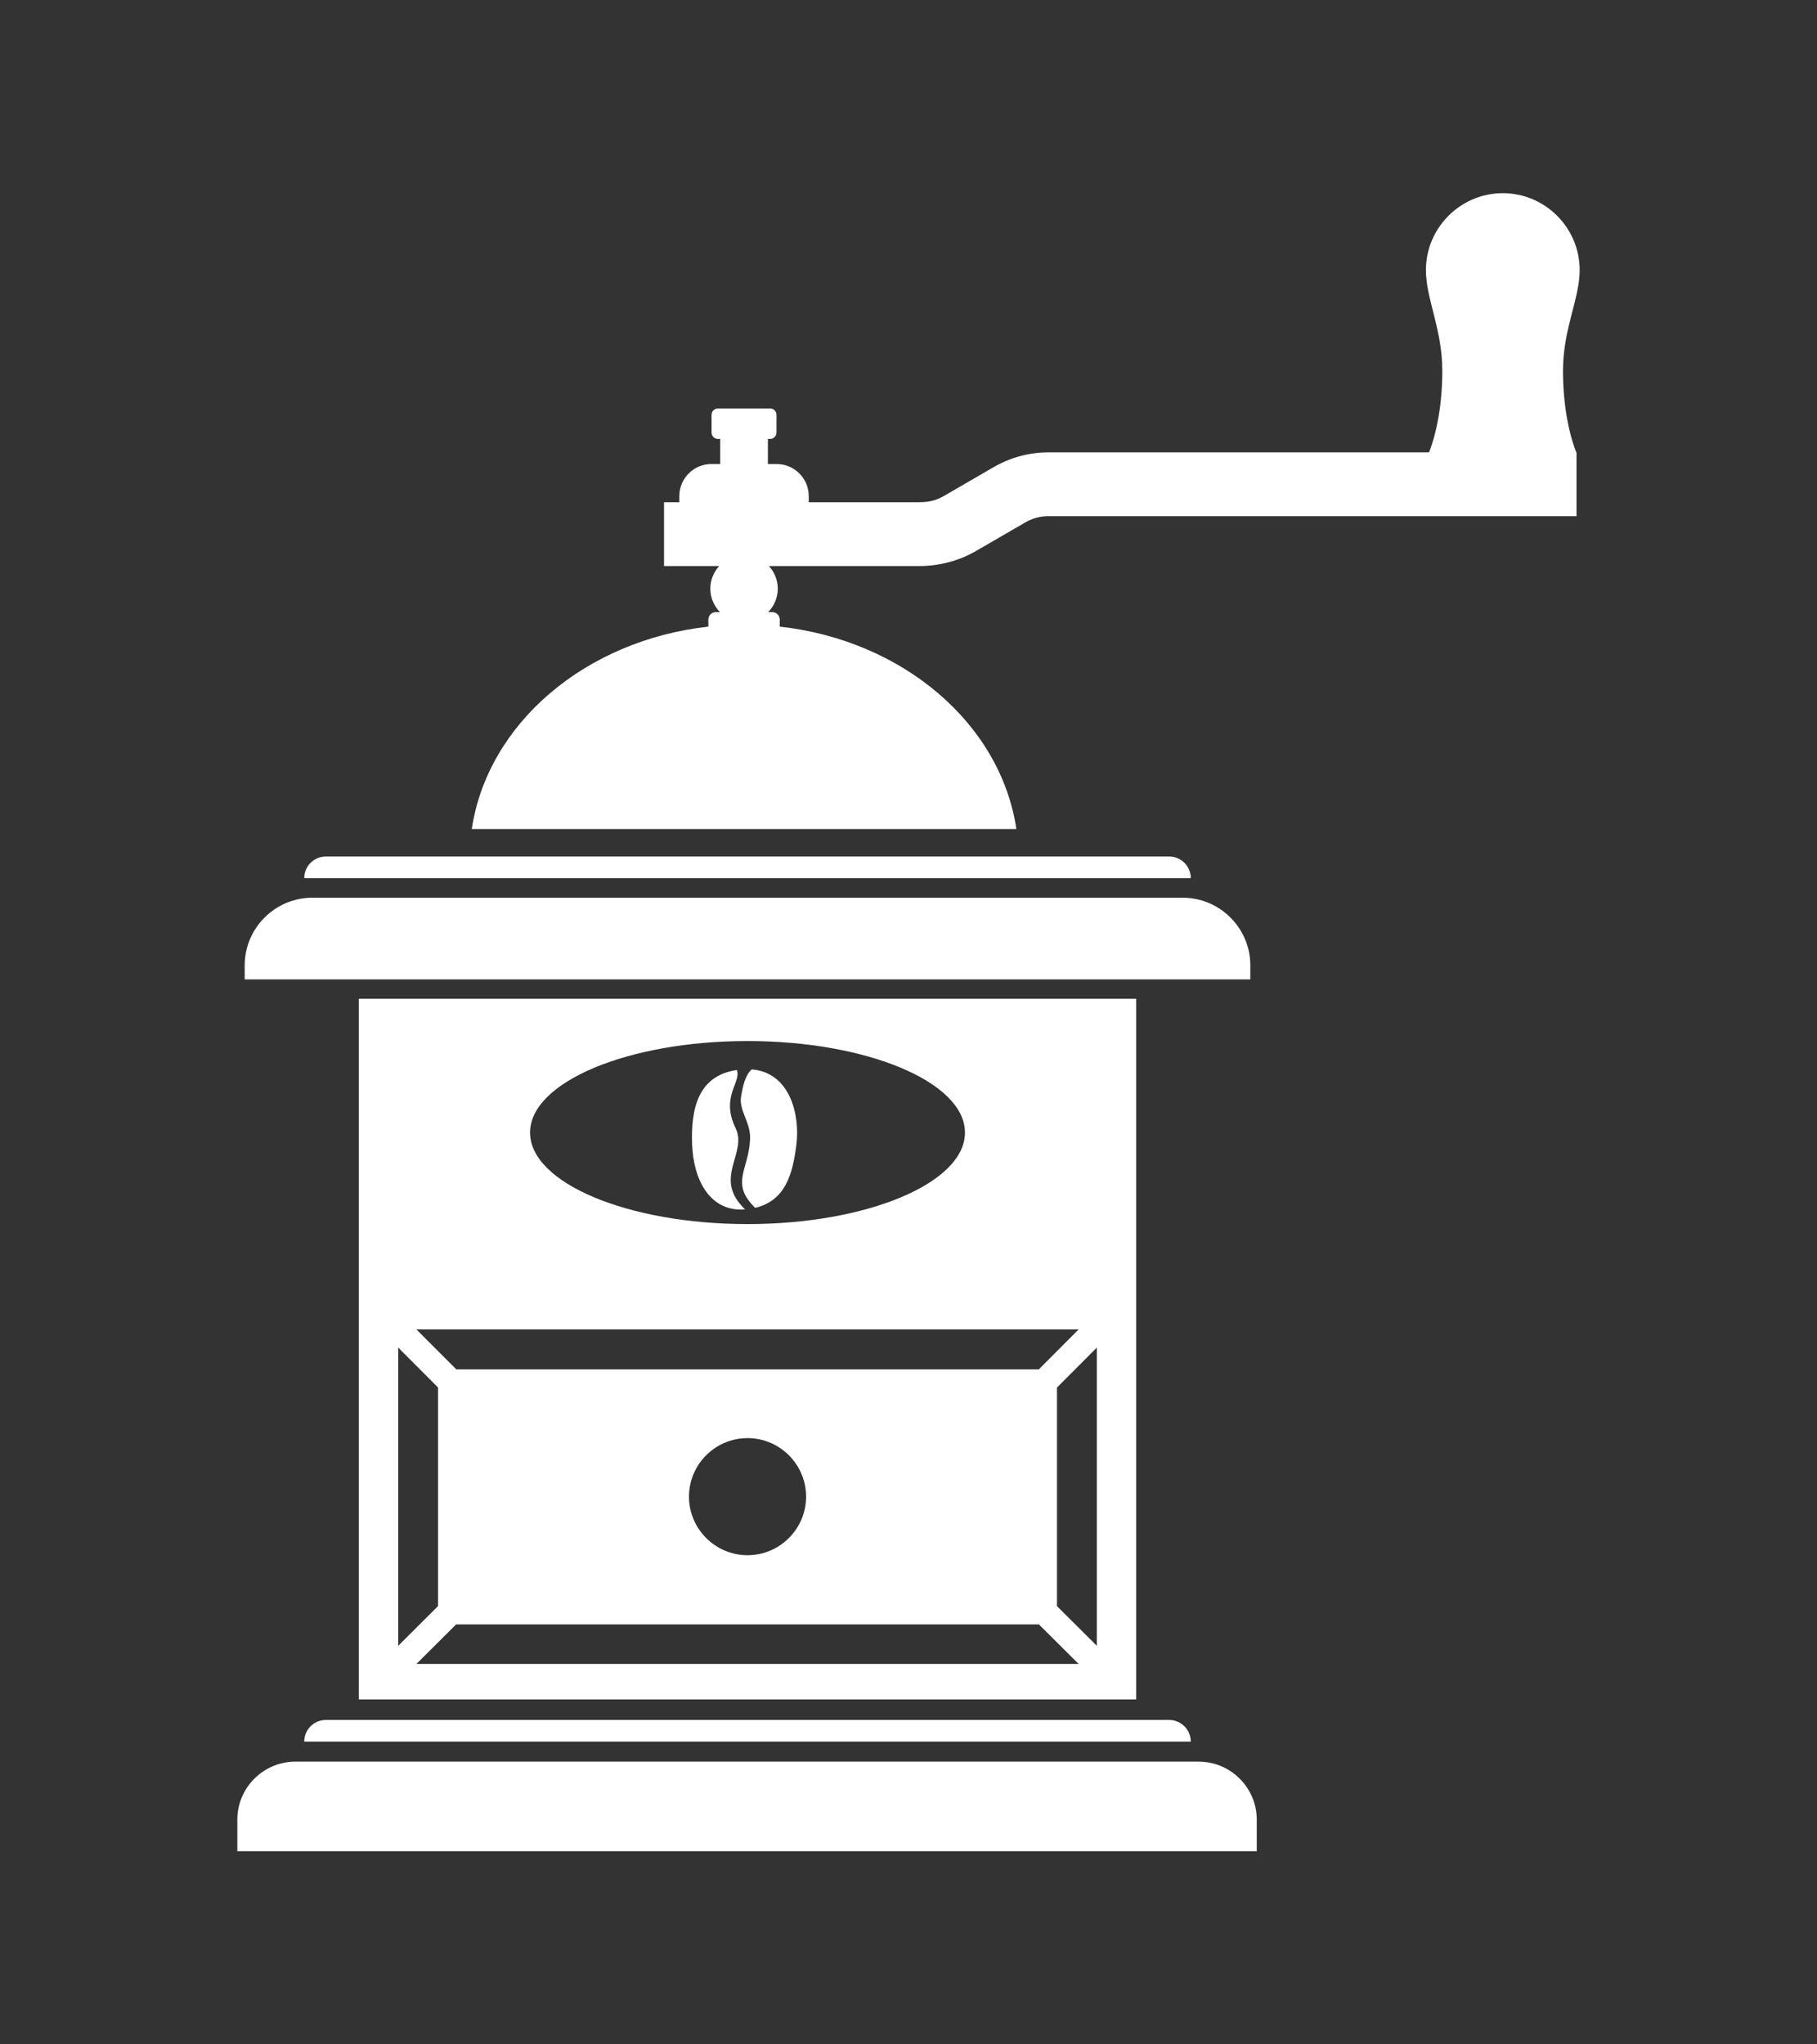
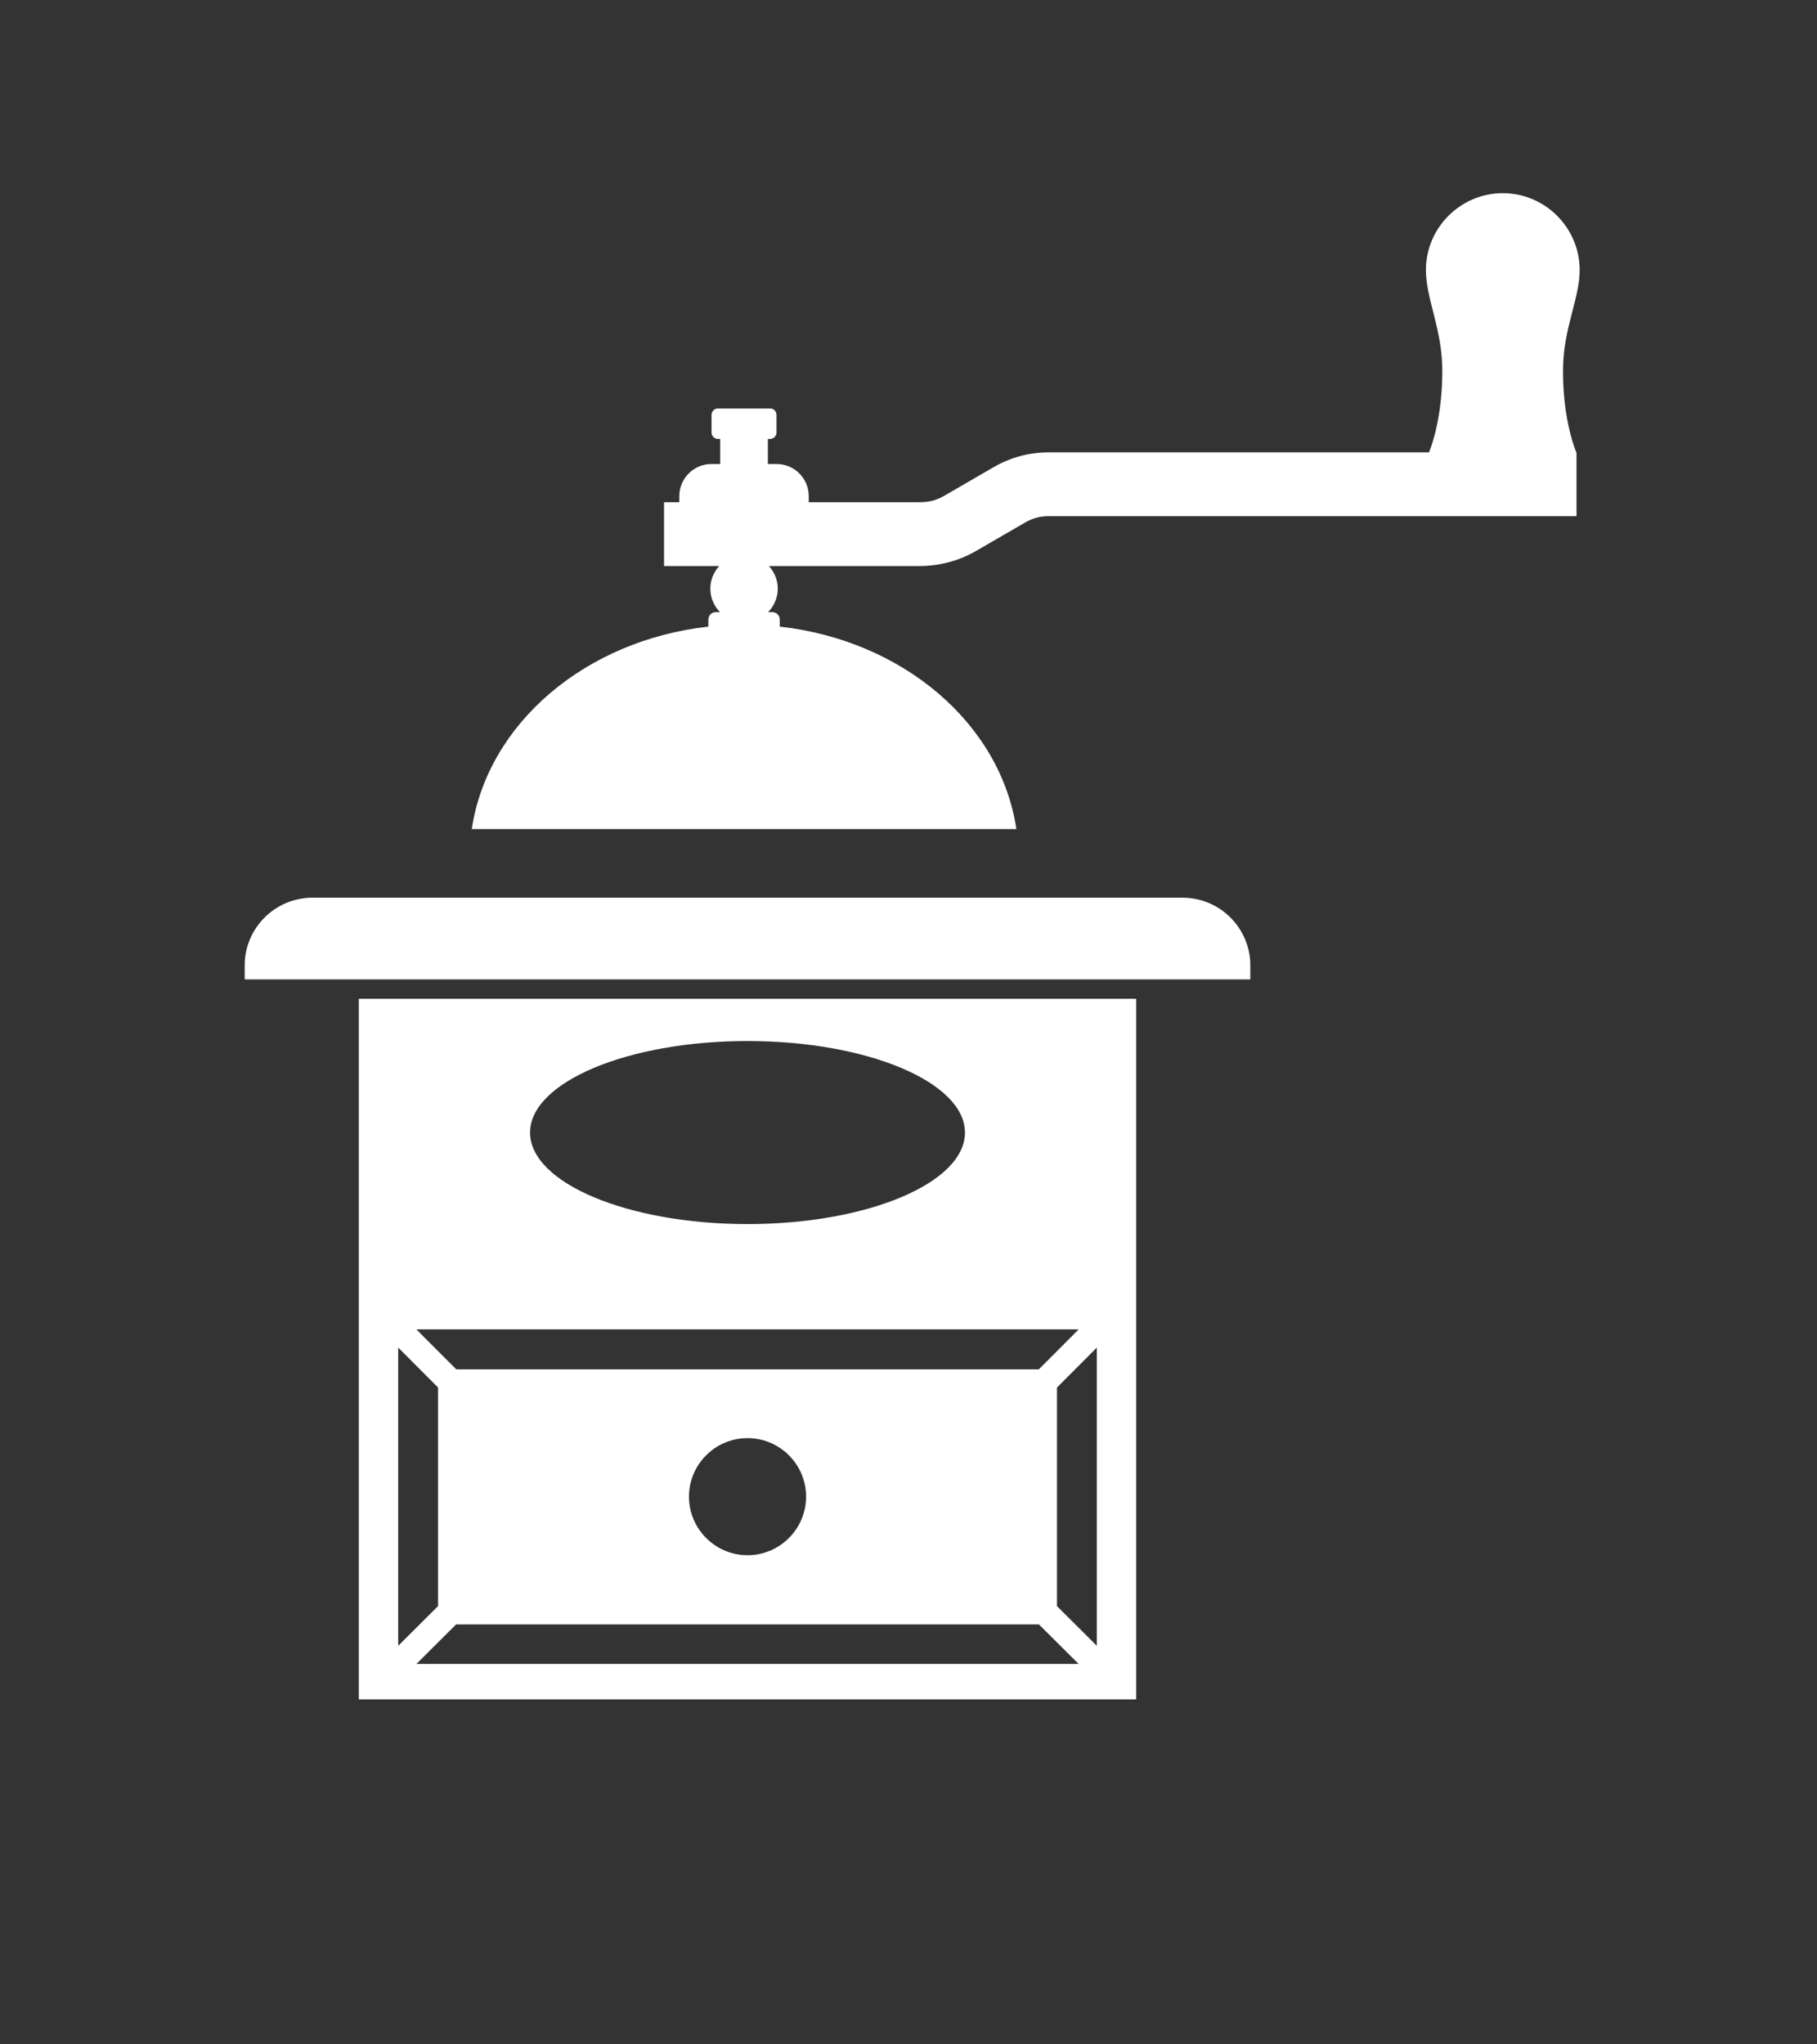
<svg xmlns="http://www.w3.org/2000/svg" enable-background="new 0 0 960 1080" height="1080" viewBox="0 0 960 1080" width="960">
  <rect x="0" y="0" width="960" height="1080" fill="#333333" stroke="none" />
  <g fill="#fff">
    <path d="m 189.59 527.61 v 370.15 h 410.71 v -370.15 z m 359.26 195.79 h -307.78 l -21.08 -21.11 h 349.92 z m -122.96 67.25 c 0 17.04 -13.9 30.94 -30.93 30.94 -17.04 0 -30.94 -13.89 -30.94 -30.94 s 13.9 -30.92 30.94 -30.92 c 17.02 0 30.93 13.88 30.93 30.92 z m -194.45 57.81 l -21.05 20.99 v -157.54 l 21.05 21.07 z m 9.54 9.68 h 307.91 l 21 20.89 h -349.88 z m 317.47 -125.14 l 21.05 -21.09 v 157.54 l -21.05 -20.95 z m -163.5 -183.04 c 63.27 0 114.88 21.73 114.88 48.36 s -51.6 48.34 -114.88 48.34 -114.9 -21.72 -114.9 -48.34 51.61 -48.36 114.9 -48.36 z" />
-     <path d="m 633.34 930.65 h -477.3 c -16.88 0 -30.65 13.77 -30.65 30.65 v 16.65 h 538.61 v -16.65 c -.01 -16.88 -13.79 -30.65 -30.66 -30.65 z" />
    <path d="m 660.6 510 c 0 -19.7 -16.07 -35.76 -35.76 -35.76 h -459.79 c -19.7 0 -35.77 16.06 -35.77 35.76 v 7.39 h 531.31 v -7.39 z" />
-     <path d="m 629.14 463.88 c 0 -6.28 -5.1 -11.4 -11.39 -11.4 h -445.61 c -6.28 0 -11.4 5.12 -11.4 11.4 v .04 h 468.39 v -.04 z" />
-     <path d="m 160.74 920.03 v .06 h 468.39 v -.06 c 0 -6.28 -5.1 -11.4 -11.39 -11.4 h -445.6 c -6.28 -.01 -11.4 5.12 -11.4 11.4 z" />
    <path d="m 825.8 195.88 c 0 -22.29 8.81 -37.96 8.81 -53.22 0 -22.34 -18.28 -40.61 -40.61 -40.61 h -.02 c -22.33 0 -40.61 18.28 -40.61 40.61 0 15.3 8.66 31.13 8.66 53.22 0 16.73 -2.66 31.92 -7 43.09 h -200.71 c -5.33 0 -10.4 .64 -15.4 2 -4.93 1.33 -9.65 3.32 -14.34 6.05 l -25.63 14.86 c -2.1 1.22 -4.19 2.09 -6.25 2.63 -2.07 .54 -4.41 .8 -7.04 .8 h -58.37 v -3.26 c 0 -9.31 -7.59 -16.91 -16.9 -16.91 h -4.68 v -13.25 h 1.17 c 1.85 0 3.38 -1.53 3.38 -3.39 v -9.36 c 0 -1.85 -1.52 -3.37 -3.38 -3.37 h -27.55 c -1.85 0 -3.38 1.52 -3.38 3.37 v 9.36 c 0 1.86 1.52 3.39 3.38 3.39 h 1.17 v 13.25 h -4.68 c -9.3 0 -16.9 7.59 -16.9 16.91 v 3.26 h -8.08 v 33.72 h 29.15 c -2.89 3.17 -4.69 7.33 -4.69 11.94 0 4.83 1.96 9.21 5.1 12.41 h -2.24 c -2.15 0 -3.9 1.76 -3.9 3.91 v 3.74 c -65.08 7.25 -116.69 51.27 -125 106.97 h 287.74 c -8.31 -55.7 -59.91 -99.73 -125.02 -106.97 v -3.74 c 0 -2.15 -1.76 -3.91 -3.9 -3.91 h -2.24 c 3.14 -3.21 5.1 -7.59 5.1 -12.41 0 -4.61 -1.81 -8.77 -4.69 -11.94 h 79.44 c 5.2 0 10.33 -.65 15.47 -1.99 s 10 -3.34 14.68 -6.06 l 25.63 -14.86 c 2.06 -1.2 4.11 -2.08 6.18 -2.63 2.02 -.55 4.22 -.81 6.7 -.81 h 278.59 v -33.71 h -.14 c -4.33 -11.17 -7 -26.37 -7 -43.09 z" />
-     <path d="m 393.68 638.92 c -17.42 -16.66 1.49 -29.44 -5.05 -42.99 -8.05 -16.67 3.19 -24.1 .68 -30.66 -20.4 2.94 -24.25 20.24 -23.65 38.84 .59 19.25 9.46 36.27 28.02 34.81 z" />
-     <path d="m 396.31 601.66 c -.68 16.52 -10.73 23.3 2.68 36.42 15.81 -3.76 19.75 -17.4 21.76 -33.24 2.03 -16.06 -3.43 -38.25 -23.52 -39.89 -3.32 2.55 -4.82 8.88 -5.71 14.55 -1.13 7.25 5.15 13.48 4.79 22.16 z" />
  </g>
</svg>